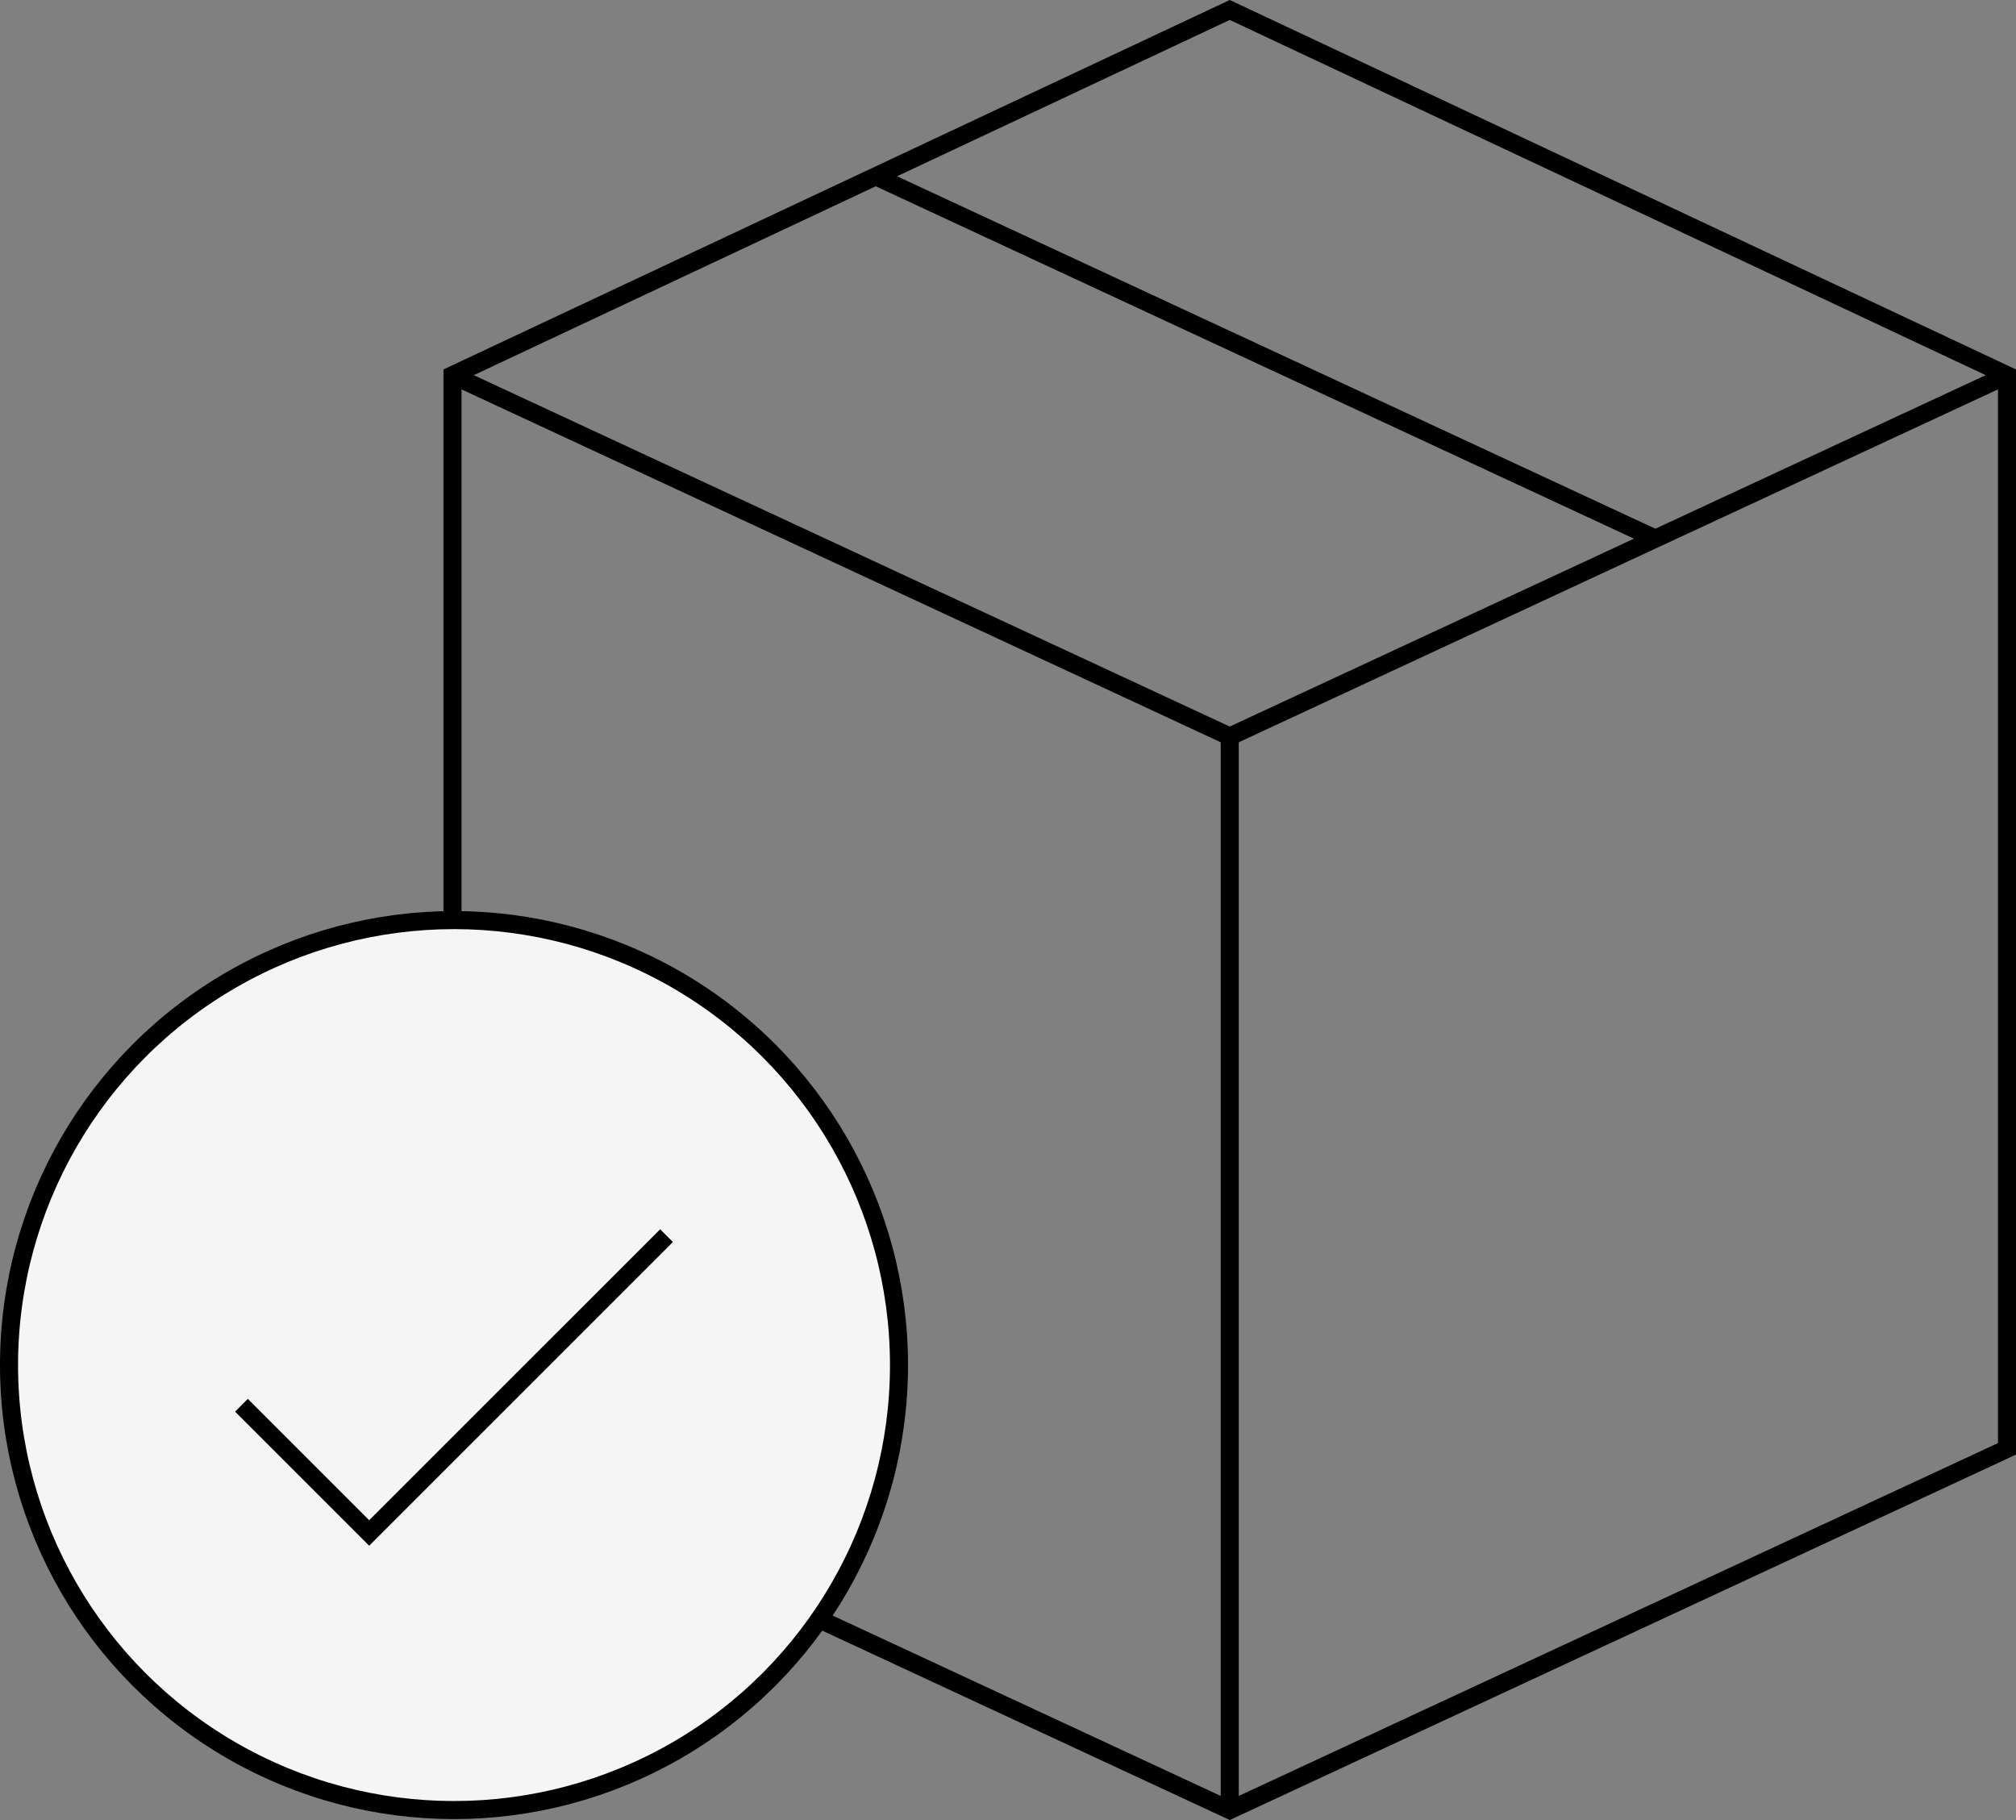
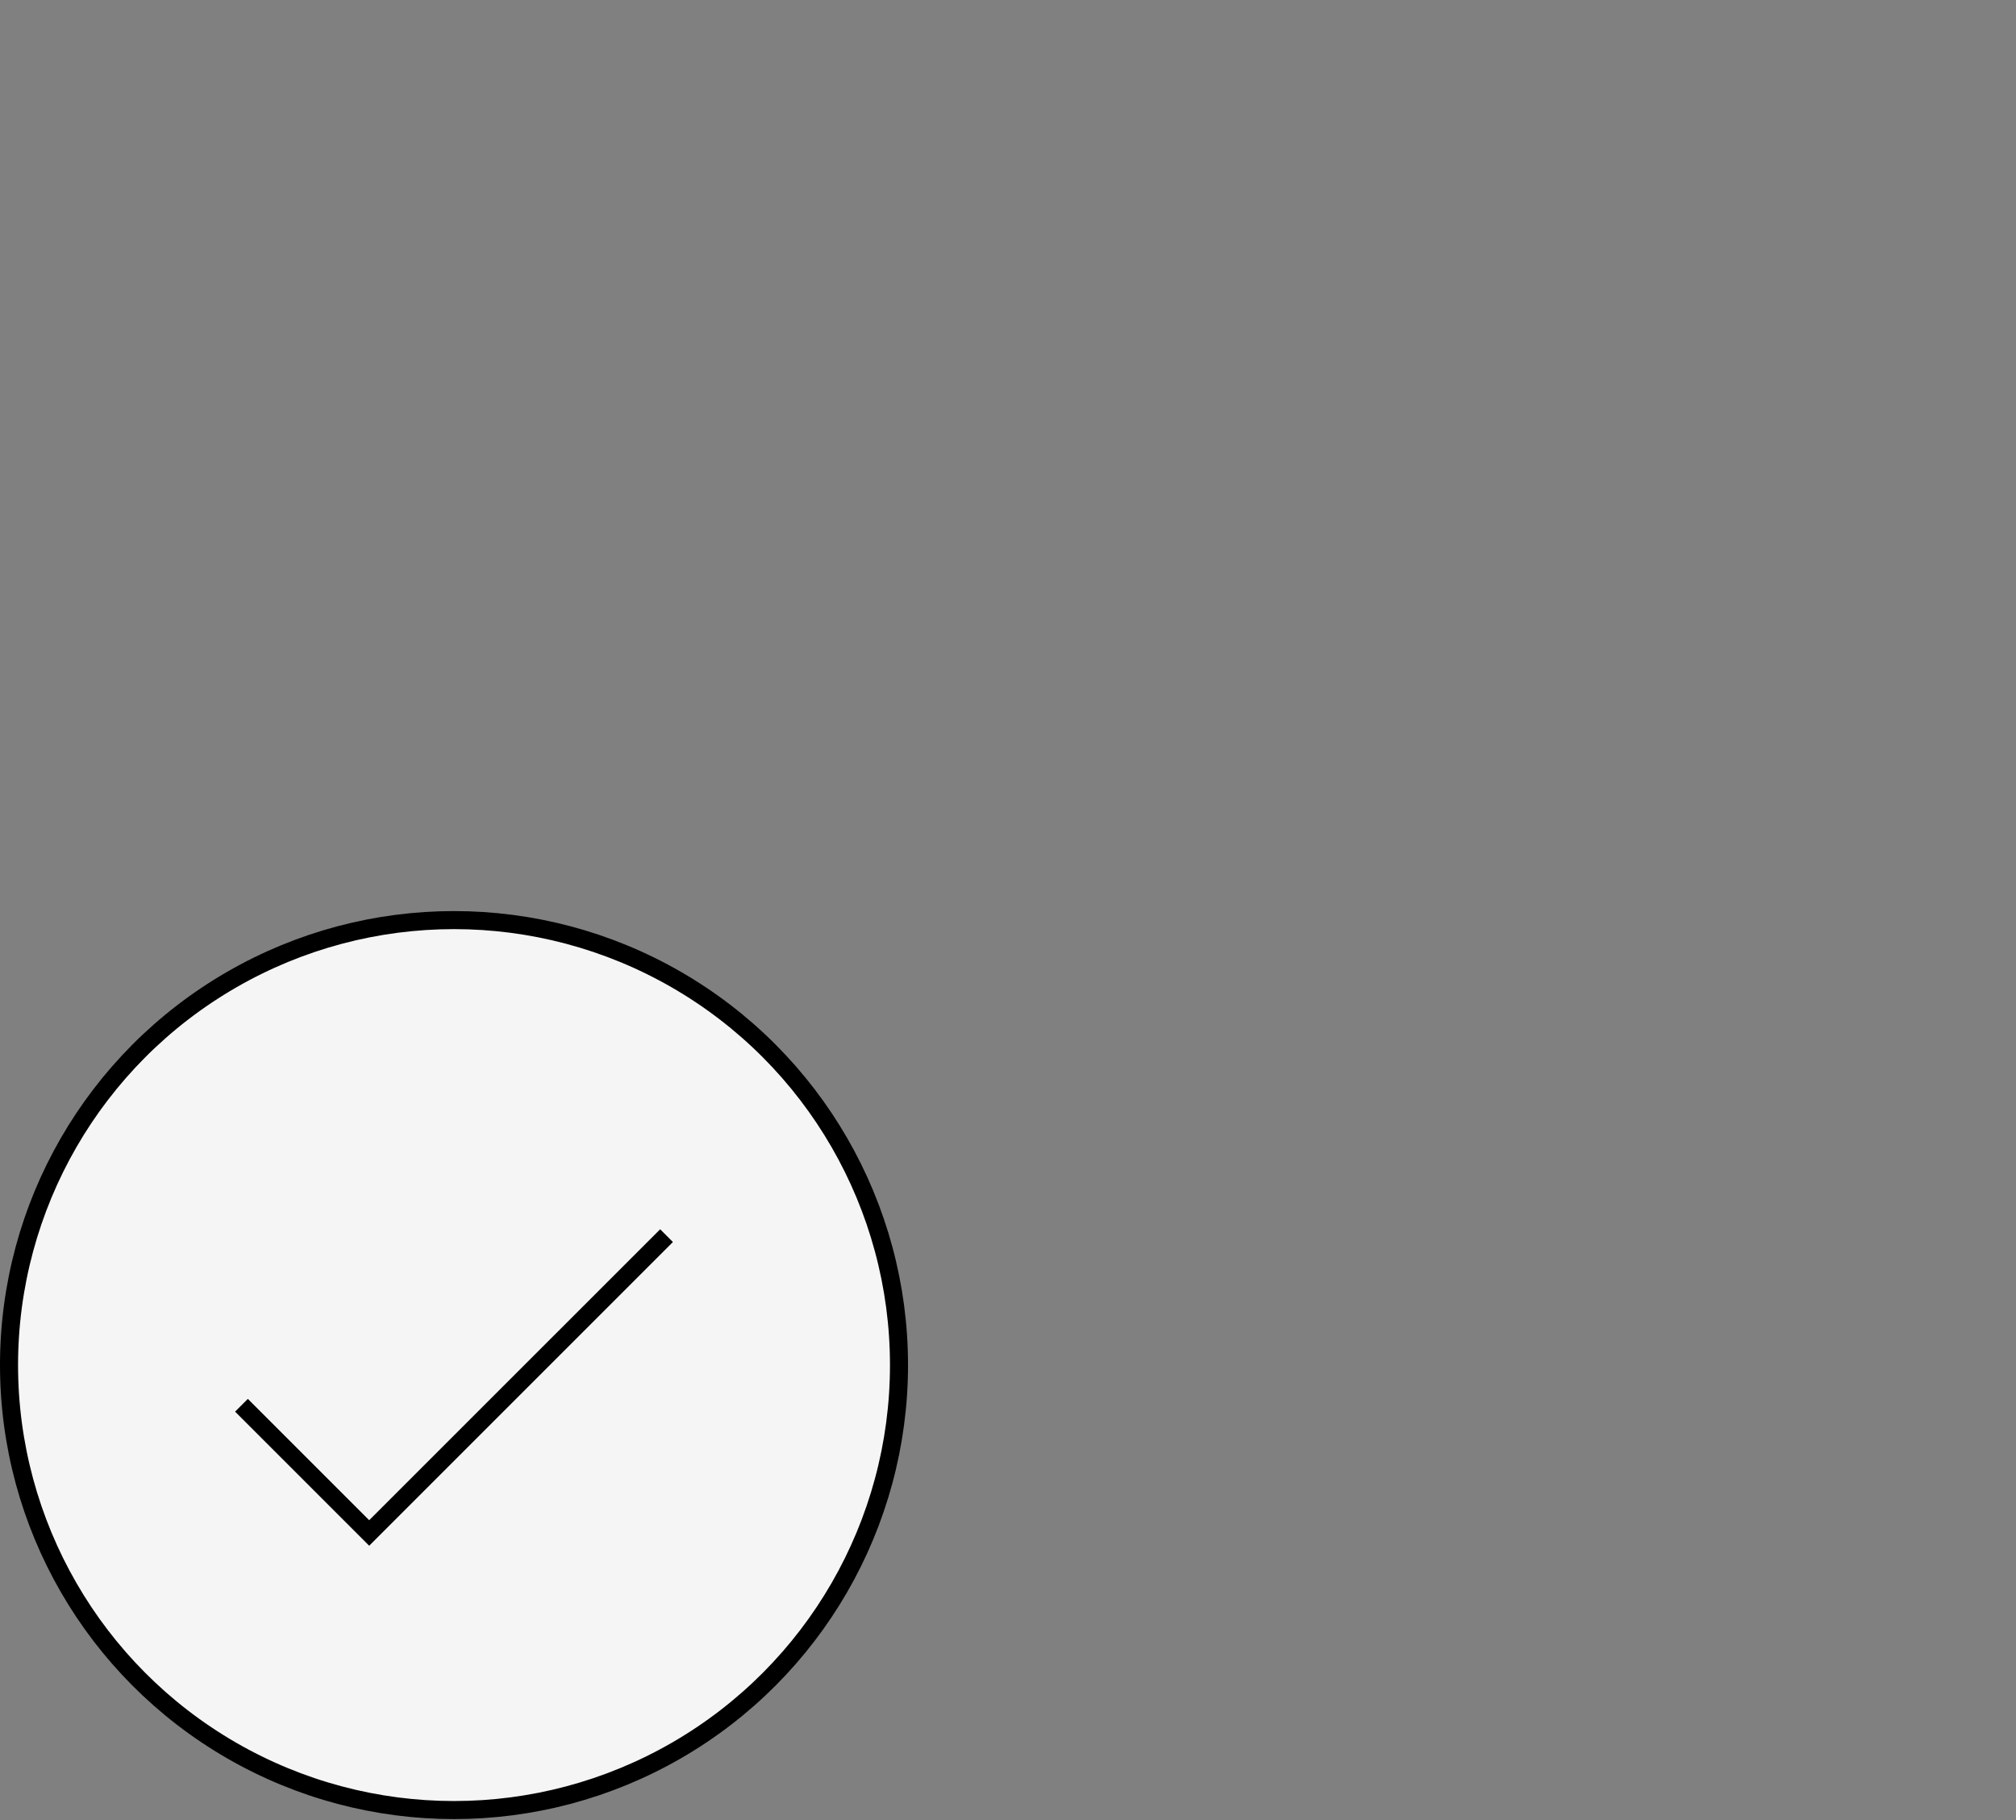
<svg xmlns="http://www.w3.org/2000/svg" width="111.68" height="100.826" viewBox="0 0 111.68 100.826">
  <rect x="0" y="0" width="111.68" height="100.826" fill="#808080" stroke="none" />
  <g id="Group_44777" data-name="Group 44777" transform="translate(361.004 -4.516)">
-     <path id="Path_7788" data-name="Path 7788" d="M-305.163,5.068-262.106,25.3V84.779l-43.057,20.012L-348.22,84.779V25.3Z" transform="translate(12.283 0)" fill="none" stroke="#000" stroke-miterlimit="10" stroke-width="1" />
-     <path id="Path_7789" data-name="Path 7789" d="M-262.106,15.186-305.163,35.2-348.22,15.186" transform="translate(12.283 10.117)" fill="none" stroke="#000" stroke-miterlimit="10" stroke-width="1" />
-     <line id="Line_152" data-name="Line 152" x1="43.057" y1="20.012" transform="translate(-312.49 14.284)" fill="none" stroke="#000" stroke-miterlimit="10" stroke-width="1" />
-     <line id="Line_153" data-name="Line 153" y1="59.476" transform="translate(-292.88 45.315)" fill="none" stroke="#000" stroke-miterlimit="10" stroke-width="1" />
    <g id="Group_44776" data-name="Group 44776" transform="translate(-360.504 55.488)">
      <circle id="Ellipse_313" data-name="Ellipse 313" cx="24.651" cy="24.651" r="24.651" fill="#f5f5f5" stroke="#000" stroke-miterlimit="10" stroke-width="1" />
      <path id="Path_7790" data-name="Path 7790" d="M-330.518,39.02-346.99,55.491l-7.075-7.075" transform="translate(366.942 -21.539)" fill="none" stroke="#000" stroke-miterlimit="10" stroke-width="1" />
    </g>
  </g>
</svg>